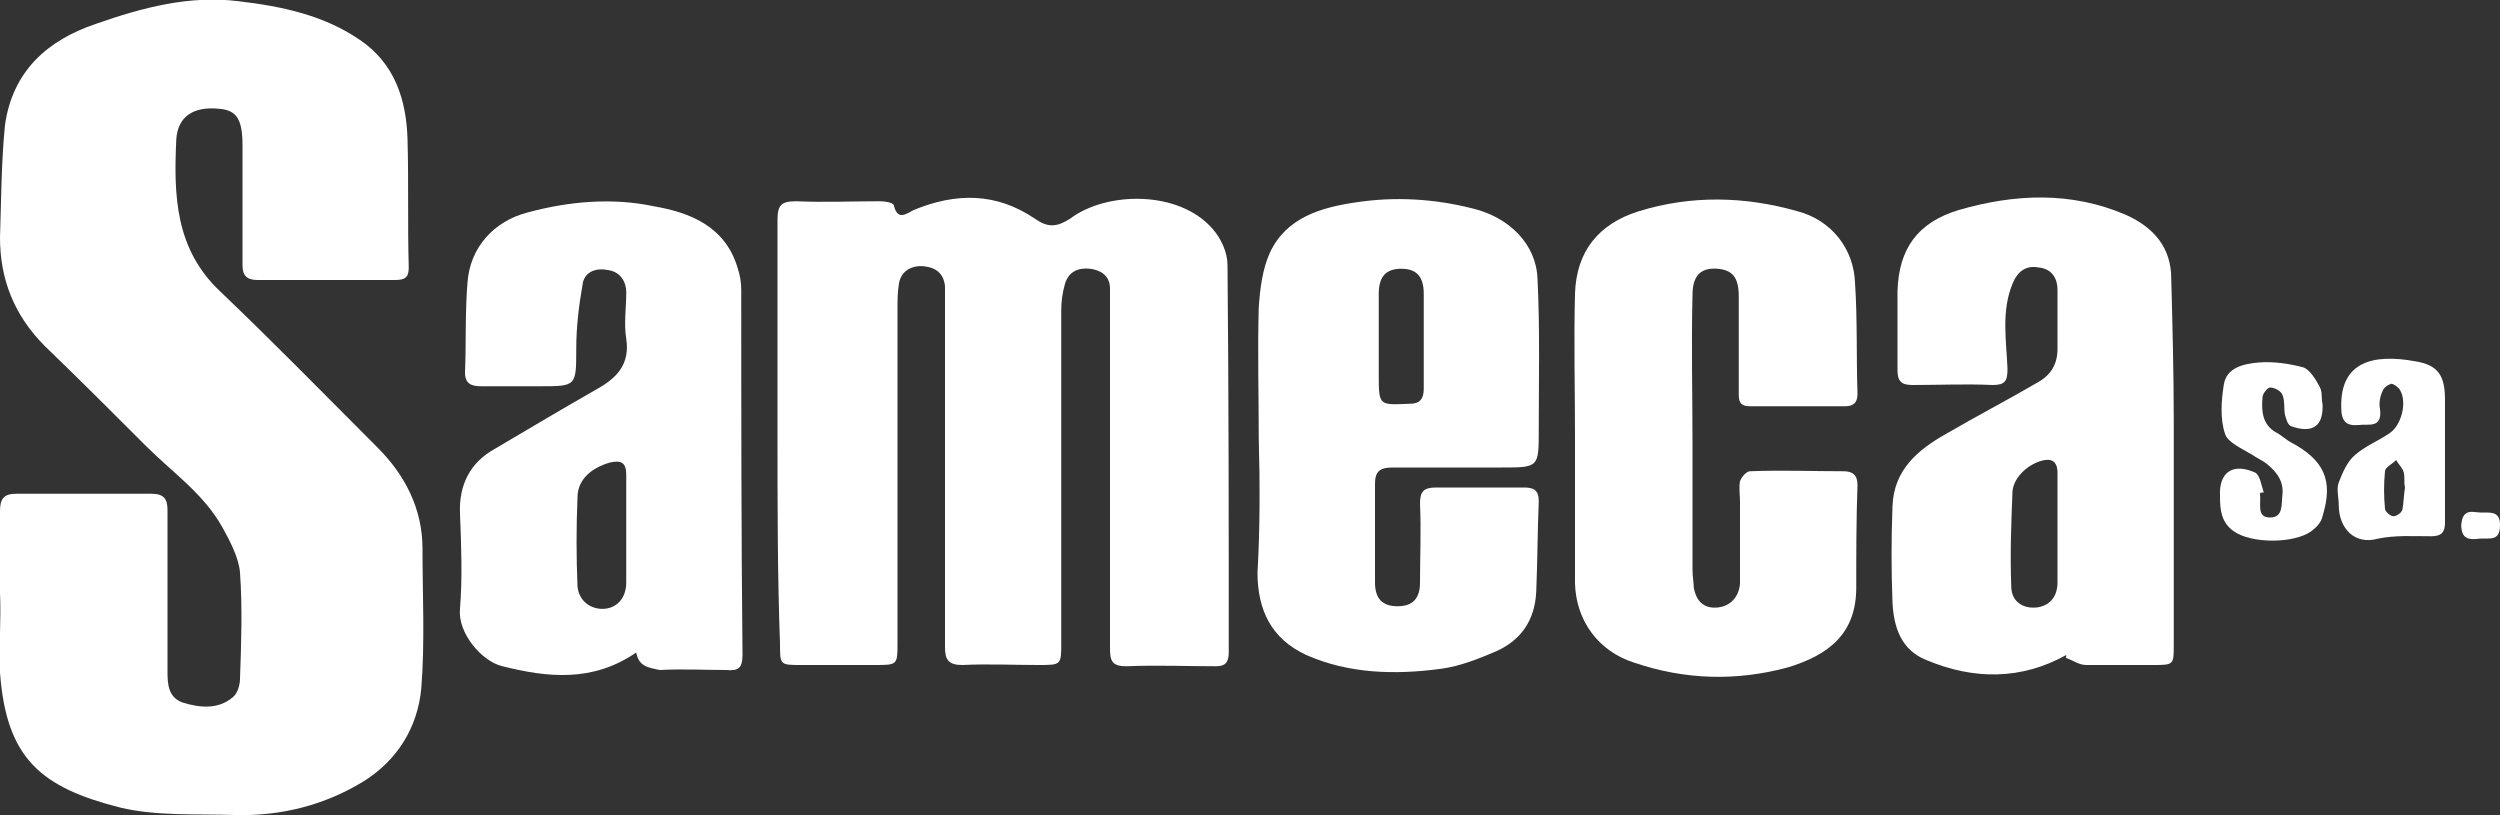
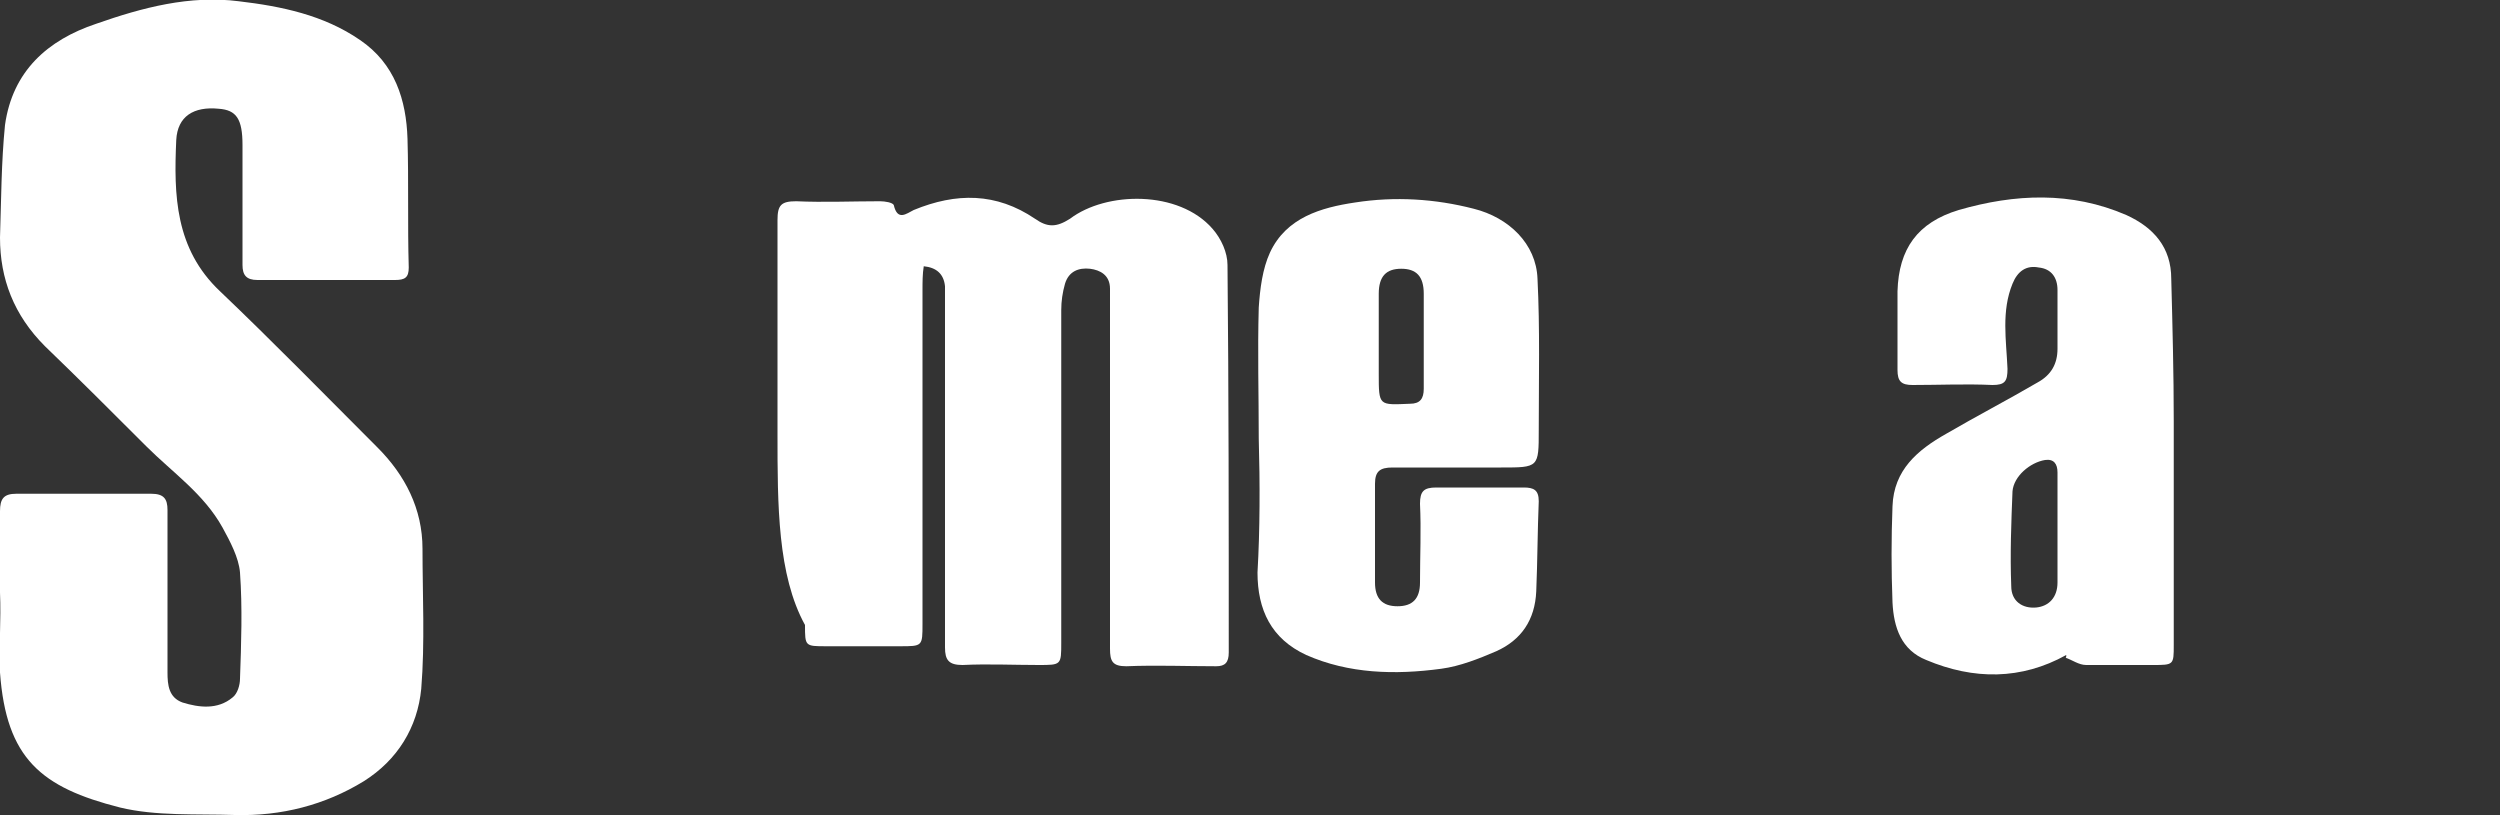
<svg xmlns="http://www.w3.org/2000/svg" version="1.1" id="Capa_1" x="0px" y="0px" viewBox="0 0 200 65.2" style="enable-background:new 0 0 200 65.2;" xml:space="preserve">
  <rect x="0" y="0" width="200" height="65.2" fill="#333333" stroke="none" />
  <style type="text/css"> .st0{fill:#FFFFFF;} </style>
  <g>
    <path class="st0" d="M0,47.4c0-2.2,0-4.3,0-6.5c0-1,0.3-1.4,1.3-1.4c3.6,0,7.2,0,10.8,0c1,0,1.3,0.4,1.3,1.3c0,4.3,0,8.7,0,13 c0,1,0.1,2,1.2,2.4c1.3,0.4,2.8,0.6,4-0.4c0.4-0.3,0.6-1,0.6-1.5c0.1-2.8,0.2-5.7,0-8.5c-0.1-1.2-0.8-2.5-1.4-3.6 c-1.5-2.7-4-4.4-6.1-6.5c-2.7-2.7-5.4-5.4-8.1-8C1.1,25.2,0,22.3,0,19c0.1-3,0.1-6,0.4-9C1,5.7,3.8,3.2,7.7,1.9 c3.7-1.3,7.5-2.3,11.4-1.8c3.4,0.4,6.8,1.1,9.7,3.1c2.8,1.9,3.7,4.8,3.8,7.9c0.1,3.4,0,6.9,0.1,10.3c0,0.8-0.3,1-1.1,1 c-3.7,0-7.3,0-11,0c-0.9,0-1.2-0.4-1.2-1.2c0-3,0-6,0-9c0-0.2,0-0.4,0-0.6c0-2.1-0.5-2.8-1.9-2.9c-2-0.2-3.3,0.6-3.4,2.5 c-0.2,4.4-0.1,8.7,3.5,12.1c4.3,4.1,8.4,8.3,12.6,12.5c2.2,2.2,3.6,4.9,3.6,8.1c0,3.7,0.2,7.5-0.1,11.2c-0.3,3.1-1.9,5.7-4.6,7.4 c-3.1,1.9-6.6,2.8-10.3,2.7c-3.1-0.1-6.3,0.1-9.2-0.6C3.3,63,0.5,60.7,0,53.8C-0.1,51.8,0.1,49.6,0,47.4L0,47.4z" />
-     <path class="st0" d="M62.2,34.7c0-5.7,0-11.4,0-17.1c0-1.2,0.3-1.5,1.5-1.5c2.2,0.1,4.5,0,6.7,0c0.4,0,1,0.1,1.1,0.3 c0.3,1.3,1,0.7,1.6,0.4c3.4-1.4,6.6-1.4,9.7,0.7c1,0.7,1.7,0.7,2.8,0c2.9-2.2,8.7-2.3,11.4,0.8c0.7,0.8,1.2,1.9,1.2,2.9 c0.1,10.3,0.1,20.7,0.1,31c0,0.8-0.3,1.1-1,1.1c-2.4,0-4.8-0.1-7.2,0c-1.1,0-1.3-0.4-1.3-1.4c0-8.6,0-17.2,0-25.9c0-1,0-1.9,0-2.9 c0-1.1-0.8-1.5-1.6-1.6c-0.9-0.1-1.7,0.2-2,1.2c-0.2,0.7-0.3,1.4-0.3,2.1c0,8.9,0,17.7,0,26.6c0,1.8,0,1.8-1.8,1.8 c-2,0-4.1-0.1-6.1,0c-1.1,0-1.4-0.4-1.4-1.4c0-9.1,0-18.1,0-27.2c0-0.6,0-1.1,0-1.7c-0.1-1-0.7-1.5-1.7-1.6c-1.1-0.1-1.9,0.5-2,1.5 c-0.1,0.6-0.1,1.3-0.1,1.9c0,8.9,0,17.8,0,26.7c0,1.8,0,1.8-1.8,1.8c-2,0-3.9,0-5.9,0c-1.7,0-1.7,0-1.7-1.7 C62.2,46,62.2,40.4,62.2,34.7L62.2,34.7z" />
+     <path class="st0" d="M62.2,34.7c0-5.7,0-11.4,0-17.1c0-1.2,0.3-1.5,1.5-1.5c2.2,0.1,4.5,0,6.7,0c0.4,0,1,0.1,1.1,0.3 c0.3,1.3,1,0.7,1.6,0.4c3.4-1.4,6.6-1.4,9.7,0.7c1,0.7,1.7,0.7,2.8,0c2.9-2.2,8.7-2.3,11.4,0.8c0.7,0.8,1.2,1.9,1.2,2.9 c0.1,10.3,0.1,20.7,0.1,31c0,0.8-0.3,1.1-1,1.1c-2.4,0-4.8-0.1-7.2,0c-1.1,0-1.3-0.4-1.3-1.4c0-8.6,0-17.2,0-25.9c0-1,0-1.9,0-2.9 c0-1.1-0.8-1.5-1.6-1.6c-0.9-0.1-1.7,0.2-2,1.2c-0.2,0.7-0.3,1.4-0.3,2.1c0,8.9,0,17.7,0,26.6c0,1.8,0,1.8-1.8,1.8 c-2,0-4.1-0.1-6.1,0c-1.1,0-1.4-0.4-1.4-1.4c0-9.1,0-18.1,0-27.2c0-0.6,0-1.1,0-1.7c-0.1-1-0.7-1.5-1.7-1.6c-0.1,0.6-0.1,1.3-0.1,1.9c0,8.9,0,17.8,0,26.7c0,1.8,0,1.8-1.8,1.8c-2,0-3.9,0-5.9,0c-1.7,0-1.7,0-1.7-1.7 C62.2,46,62.2,40.4,62.2,34.7L62.2,34.7z" />
    <path class="st0" d="M100.7,35.1c0-3.5-0.1-7,0-10.5c0.1-1.5,0.3-3.1,0.9-4.4c1.3-2.8,4.1-3.6,6.8-4c3.2-0.5,6.4-0.3,9.5,0.5 c2.8,0.7,5,2.8,5.1,5.6c0.2,4,0.1,8.1,0.1,12.1c0,3,0,3-3,3c-2.9,0-5.8,0-8.7,0c-1,0-1.4,0.3-1.4,1.3c0,2.6,0,5.3,0,7.9 c0,1.3,0.6,1.9,1.8,1.9c1.2,0,1.8-0.6,1.8-1.9c0-2.1,0.1-4.2,0-6.3c0-1,0.3-1.3,1.3-1.3c2.3,0,4.7,0,7,0c0.8,0,1.2,0.2,1.2,1.1 c-0.1,2.4-0.1,4.8-0.2,7.2c-0.1,2.3-1.2,3.9-3.2,4.8c-1.4,0.6-2.9,1.2-4.4,1.4c-3.7,0.5-7.4,0.4-10.8-1.1c-2.8-1.3-3.9-3.6-3.9-6.6 C100.8,42.3,100.8,38.7,100.7,35.1C100.8,35.1,100.7,35.1,100.7,35.1z M113.9,27.2L113.9,27.2c0-1.2,0-2.5,0-3.7c0-1.4-0.6-2-1.8-2 c-1.2,0-1.8,0.6-1.8,2c0,2.1,0,4.2,0,6.4c0,2.6,0,2.5,2.5,2.4c0.8,0,1.1-0.4,1.1-1.2C113.9,29.7,113.9,28.5,113.9,27.2z" />
    <path class="st0" d="M165.3,52.4c-3.6,2-7.4,2-11.2,0.4c-2-0.8-2.6-2.6-2.7-4.6c-0.1-2.6-0.1-5.1,0-7.7c0.1-2.9,2-4.5,4.3-5.8 c2.4-1.4,4.9-2.7,7.3-4.1c1.1-0.6,1.6-1.5,1.6-2.7c0-1.6,0-3.1,0-4.7c0-1-0.5-1.7-1.5-1.8c-1-0.2-1.7,0.3-2.1,1.3 c-0.9,2.2-0.5,4.5-0.4,6.8c0,1-0.2,1.3-1.2,1.3c-2.1-0.1-4.3,0-6.4,0c-0.9,0-1.2-0.3-1.2-1.2c0-2.1,0-4.2,0-6.3 c0.1-3.4,1.6-5.5,4.9-6.5c4.5-1.3,9-1.5,13.4,0.4c2.2,1,3.6,2.6,3.6,5.1c0.1,3.8,0.2,7.6,0.2,11.4c0,6,0,12,0,17.9 c0,1.6,0,1.6-1.7,1.6c-1.8,0-3.5,0-5.3,0c-0.6,0-1.1-0.4-1.7-0.6C165.3,52.7,165.3,52.5,165.3,52.4z M164.6,42.4L164.6,42.4 c0-1.5,0-3,0-4.6c0-0.7-0.3-1.1-1-1c-1.2,0.2-2.5,1.3-2.6,2.5c-0.1,2.5-0.2,5-0.1,7.6c0,1.2,0.9,1.8,2,1.7c1-0.1,1.7-0.8,1.7-2 C164.6,45.2,164.6,43.8,164.6,42.4z" />
-     <path class="st0" d="M50.9,52.2c-3.5,2.4-7.1,2-10.7,1.1c-1.7-0.4-3.6-2.7-3.4-4.6c0.2-2.5,0.1-5.1,0-7.6c-0.1-2.3,0.8-4.1,2.8-5.2 c2.7-1.6,5.4-3.2,8.2-4.8c1.6-0.9,2.6-2,2.3-4c-0.2-1.2,0-2.5,0-3.7c0-1-0.6-1.7-1.5-1.8c-1-0.2-1.9,0.2-2,1.2 c-0.3,1.7-0.5,3.4-0.5,5.1c0,3,0,3-2.9,3c-1.6,0-3.1,0-4.7,0c-0.8,0-1.3-0.2-1.3-1.1c0.1-2.4,0-4.8,0.2-7.2 c0.2-2.8,2.1-4.9,4.8-5.6c3.3-0.9,6.8-1.2,10.1-0.5c2.9,0.5,5.7,1.6,6.7,4.9c0.2,0.6,0.3,1.2,0.3,1.8c0,9.7,0,19.5,0.1,29.2 c0,1-0.3,1.3-1.3,1.2c-1.8,0-3.5-0.1-5.3,0C51.8,53.4,51.1,53.3,50.9,52.2z M50.1,42.3L50.1,42.3c0-1.4,0-2.9,0-4.3 c0-1-0.4-1.2-1.3-1c-1.4,0.4-2.6,1.3-2.6,2.8c-0.1,2.4-0.1,4.7,0,7.1c0.1,1.2,1.1,1.9,2.2,1.8c1-0.1,1.7-0.9,1.7-2.1 C50.1,45.1,50.1,43.7,50.1,42.3z" />
-     <path class="st0" d="M126,34.9c0-3.8-0.1-7.6,0-11.4c0.1-3.4,1.9-5.6,5.1-6.6c4.2-1.3,8.5-1.2,12.7,0c2.7,0.7,4.5,3,4.6,5.7 c0.2,3,0.1,5.9,0.2,8.9c0,0.7-0.3,1-1,1c-2.5,0-5.1,0-7.6,0c-0.9,0-0.9-0.5-0.9-1.1c0-2.6,0-5.1,0-7.7c0-1.5-0.5-2.1-1.7-2.2 c-1.3-0.1-2,0.5-2,2.1c-0.1,4,0,8,0,12c0,3.3,0,6.7,0,10c0,0.5,0.1,1,0.1,1.4c0.2,1.1,0.8,1.7,1.9,1.6c1-0.1,1.7-0.8,1.8-1.9 c0-2.2,0-4.4,0-6.6c0-0.5-0.1-1.1,0-1.6c0.1-0.3,0.5-0.8,0.8-0.8c2.5-0.1,5,0,7.5,0c0.7,0,1.1,0.3,1.1,1.1 c-0.1,2.7-0.1,5.4-0.1,8.2c0,3.7-2.2,5.4-5.5,6.4c-4.1,1.1-8.2,1-12.3-0.4c-2.8-0.9-4.6-3.3-4.7-6.3C126,42.7,126,38.8,126,34.9 L126,34.9z" />
-     <path class="st0" d="M195.6,36.8c0,1.7,0,3.4,0,5c0,0.8-0.3,1.1-1.1,1.1c-1.4,0-2.9-0.1-4.3,0.2c-1.8,0.5-3.1-0.8-3.1-2.7 c0-0.6-0.2-1.3,0-1.8c0.3-0.8,0.7-1.7,1.3-2.2c0.8-0.7,1.8-1.1,2.7-1.7c1-0.6,1.5-2.5,0.9-3.5c-0.1-0.2-0.5-0.5-0.7-0.5 c-0.3,0.1-0.6,0.3-0.7,0.6c-0.2,0.4-0.3,1-0.2,1.4c0.2,1.6-0.9,1.2-1.7,1.3c-1,0.1-1.4-0.3-1.4-1.4c-0.1-3.7,2.6-4.3,5.9-3.7 c1.9,0.3,2.4,1.2,2.4,3.1c0,0.8,0,1.5,0,2.3C195.6,35.3,195.6,36.1,195.6,36.8z M192.4,39C192.3,39,192.3,39,192.4,39 c-0.1-0.4,0-0.8-0.1-1.2c-0.1-0.4-0.4-0.6-0.6-1c-0.3,0.3-0.9,0.6-0.9,0.9c-0.1,1-0.1,2,0,3c0,0.2,0.4,0.6,0.7,0.6 c0.2,0,0.7-0.3,0.7-0.6C192.3,40.2,192.3,39.6,192.4,39z" />
-     <path class="st0" d="M180.8,39.5L180.8,39.5c0.1,0.8-0.3,1.9,0.8,1.9s0.9-1.1,1-1.9c0.1-1.1-0.6-1.9-1.4-2.5 c-0.3-0.2-0.7-0.4-1-0.6c-0.8-0.5-2-1-2.2-1.7c-0.4-1.2-0.3-2.6-0.1-3.9c0.2-1.4,1.6-1.7,2.8-1.8c1.2-0.1,2.5,0.1,3.6,0.4 c0.5,0.2,1,1,1.3,1.6c0.2,0.4,0.1,0.9,0.2,1.3c0.1,1.8-0.8,2.4-2.5,1.8c-0.3-0.1-0.4-0.6-0.5-0.9c-0.1-0.5,0-1.1-0.2-1.6 c-0.1-0.3-0.6-0.6-1-0.6c-0.2,0-0.6,0.5-0.6,0.8c-0.1,1.1,0,2.2,1.1,2.8c0.4,0.2,0.8,0.6,1.2,0.8c2.6,1.4,3.4,3,2.5,5.9 c-0.1,0.5-0.5,0.9-0.9,1.2c-1.4,1-4.8,1-6.2,0c-1-0.7-1.1-1.7-1.1-2.8c-0.1-1.9,1-2.7,2.8-1.9c0.4,0.2,0.5,1,0.7,1.6 C180.9,39.4,180.8,39.4,180.8,39.5z" />
-     <path class="st0" d="M198.4,41c0.9,0,1.6-0.1,1.6,1c0,1.4-0.9,1-1.7,1.1s-1.4,0-1.4-1.1C197,40.6,197.9,41,198.4,41z" />
  </g>
</svg>